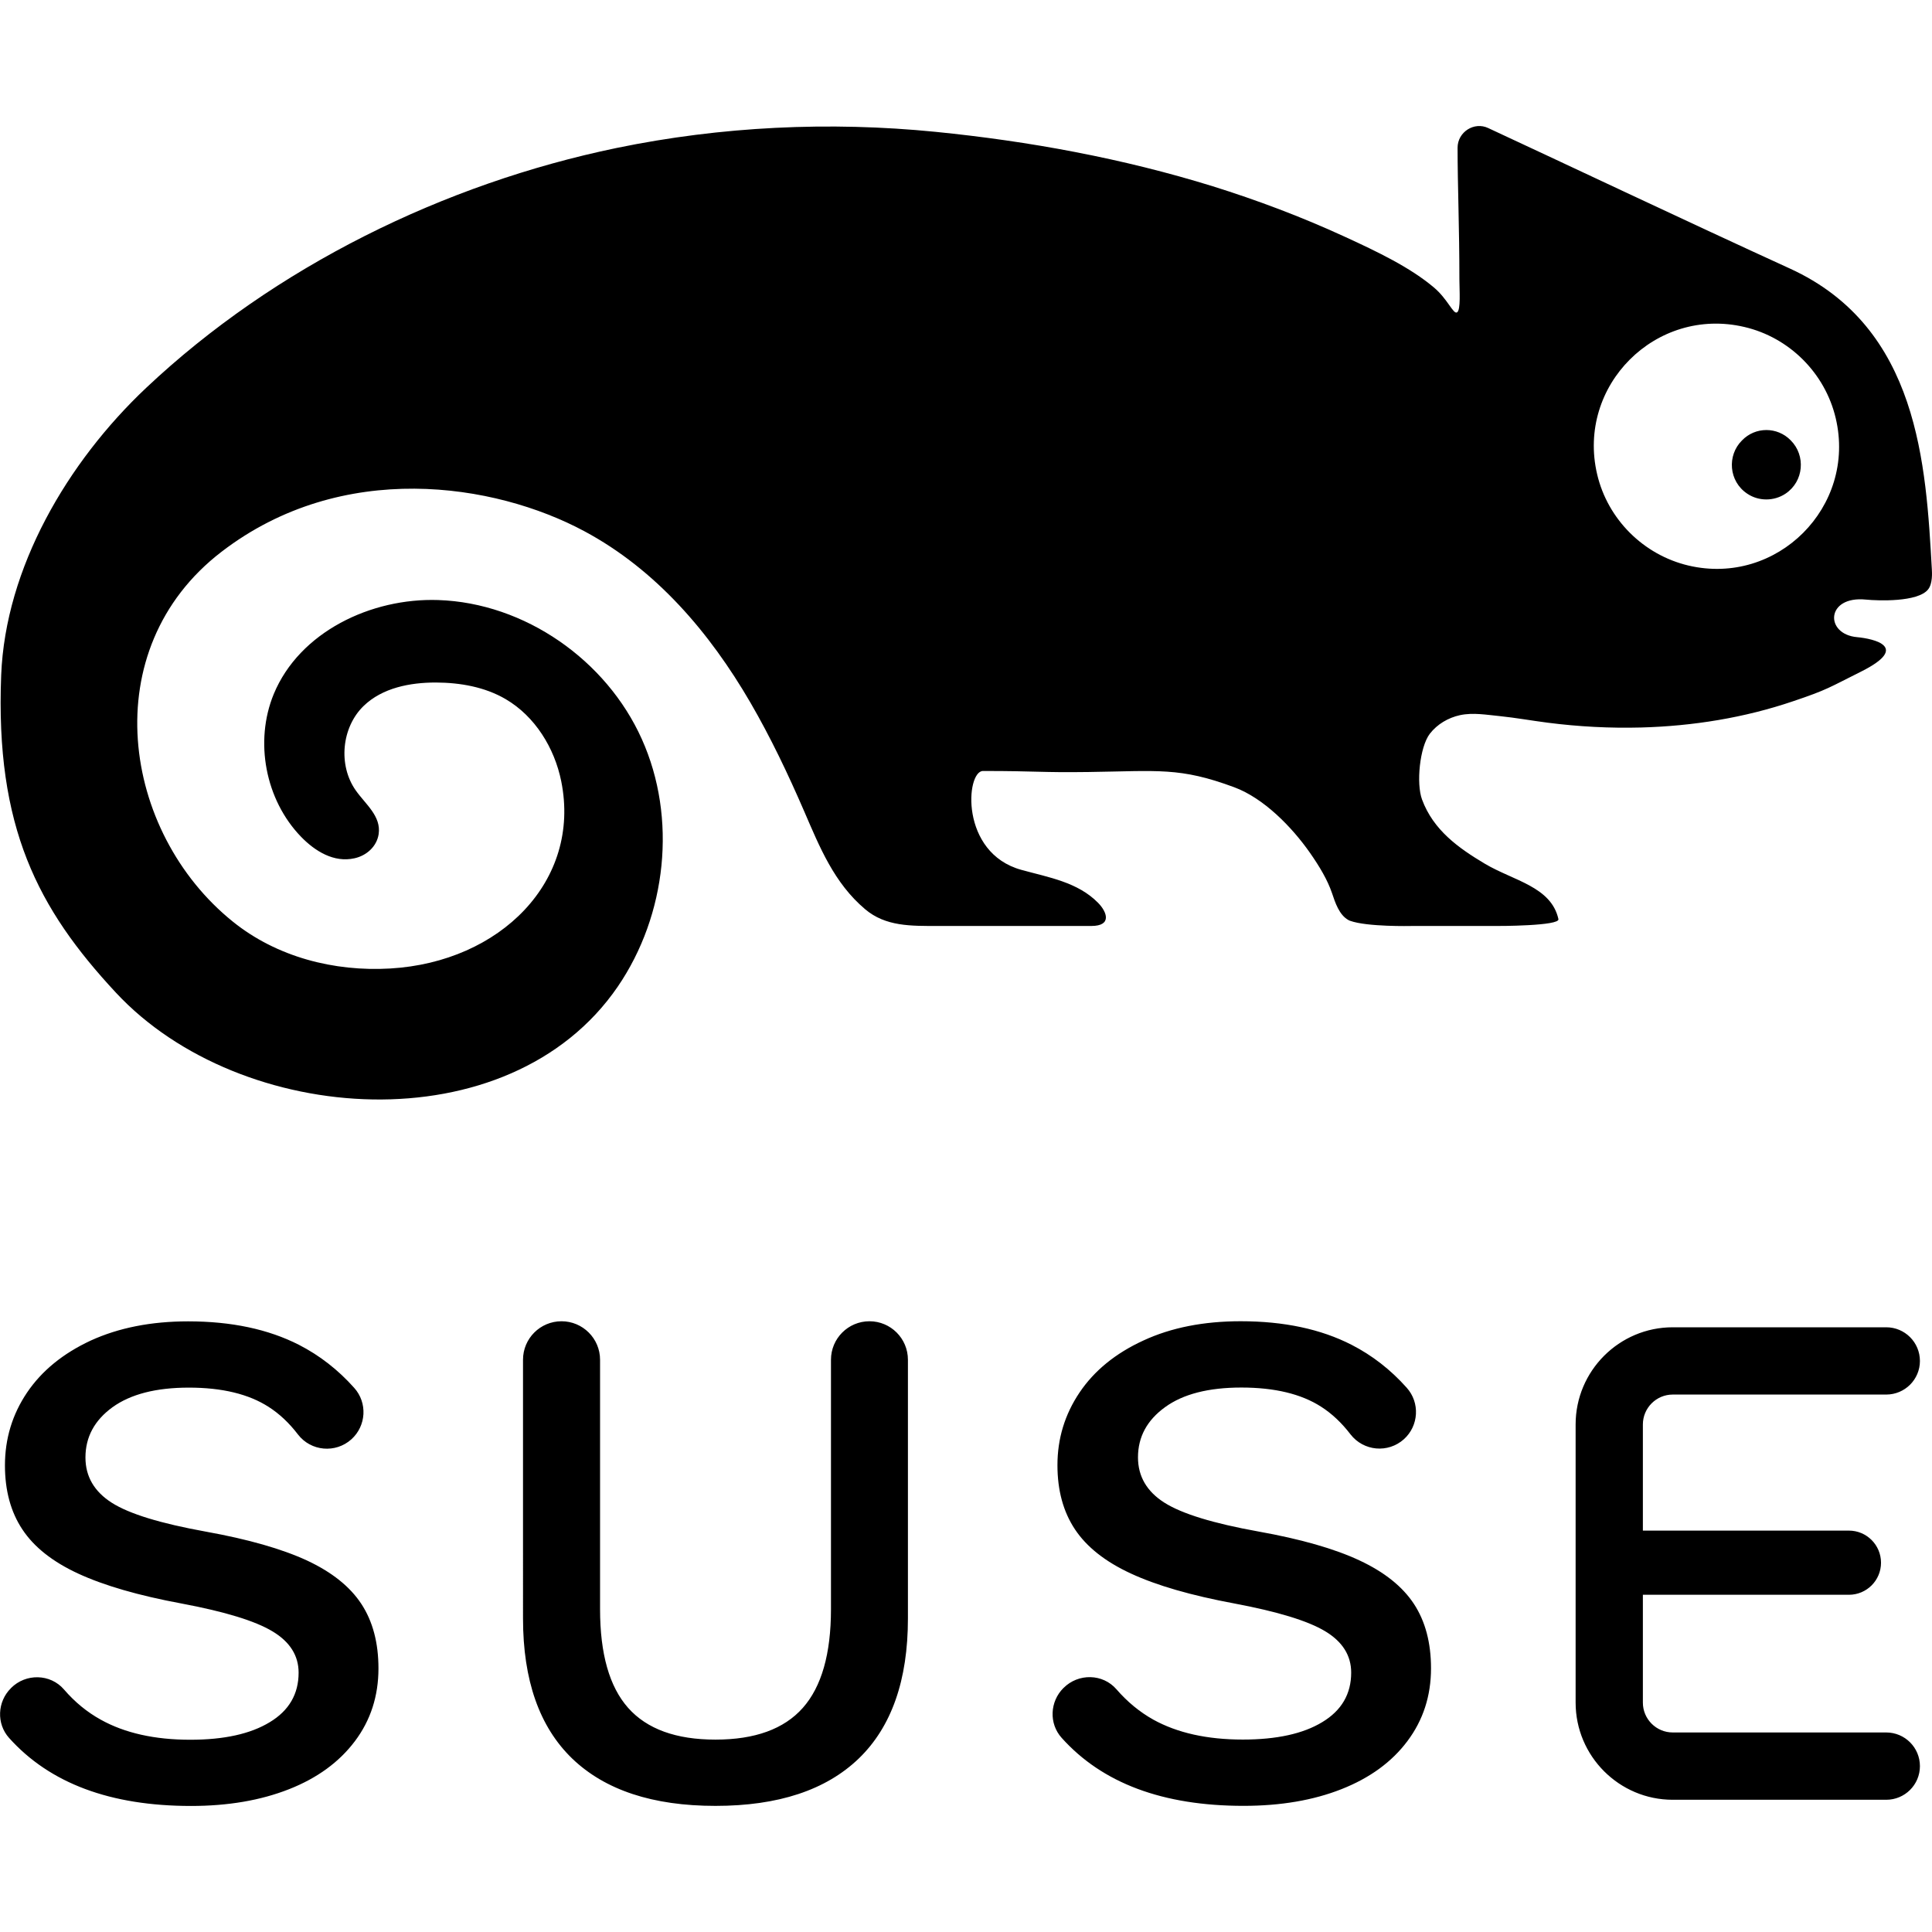
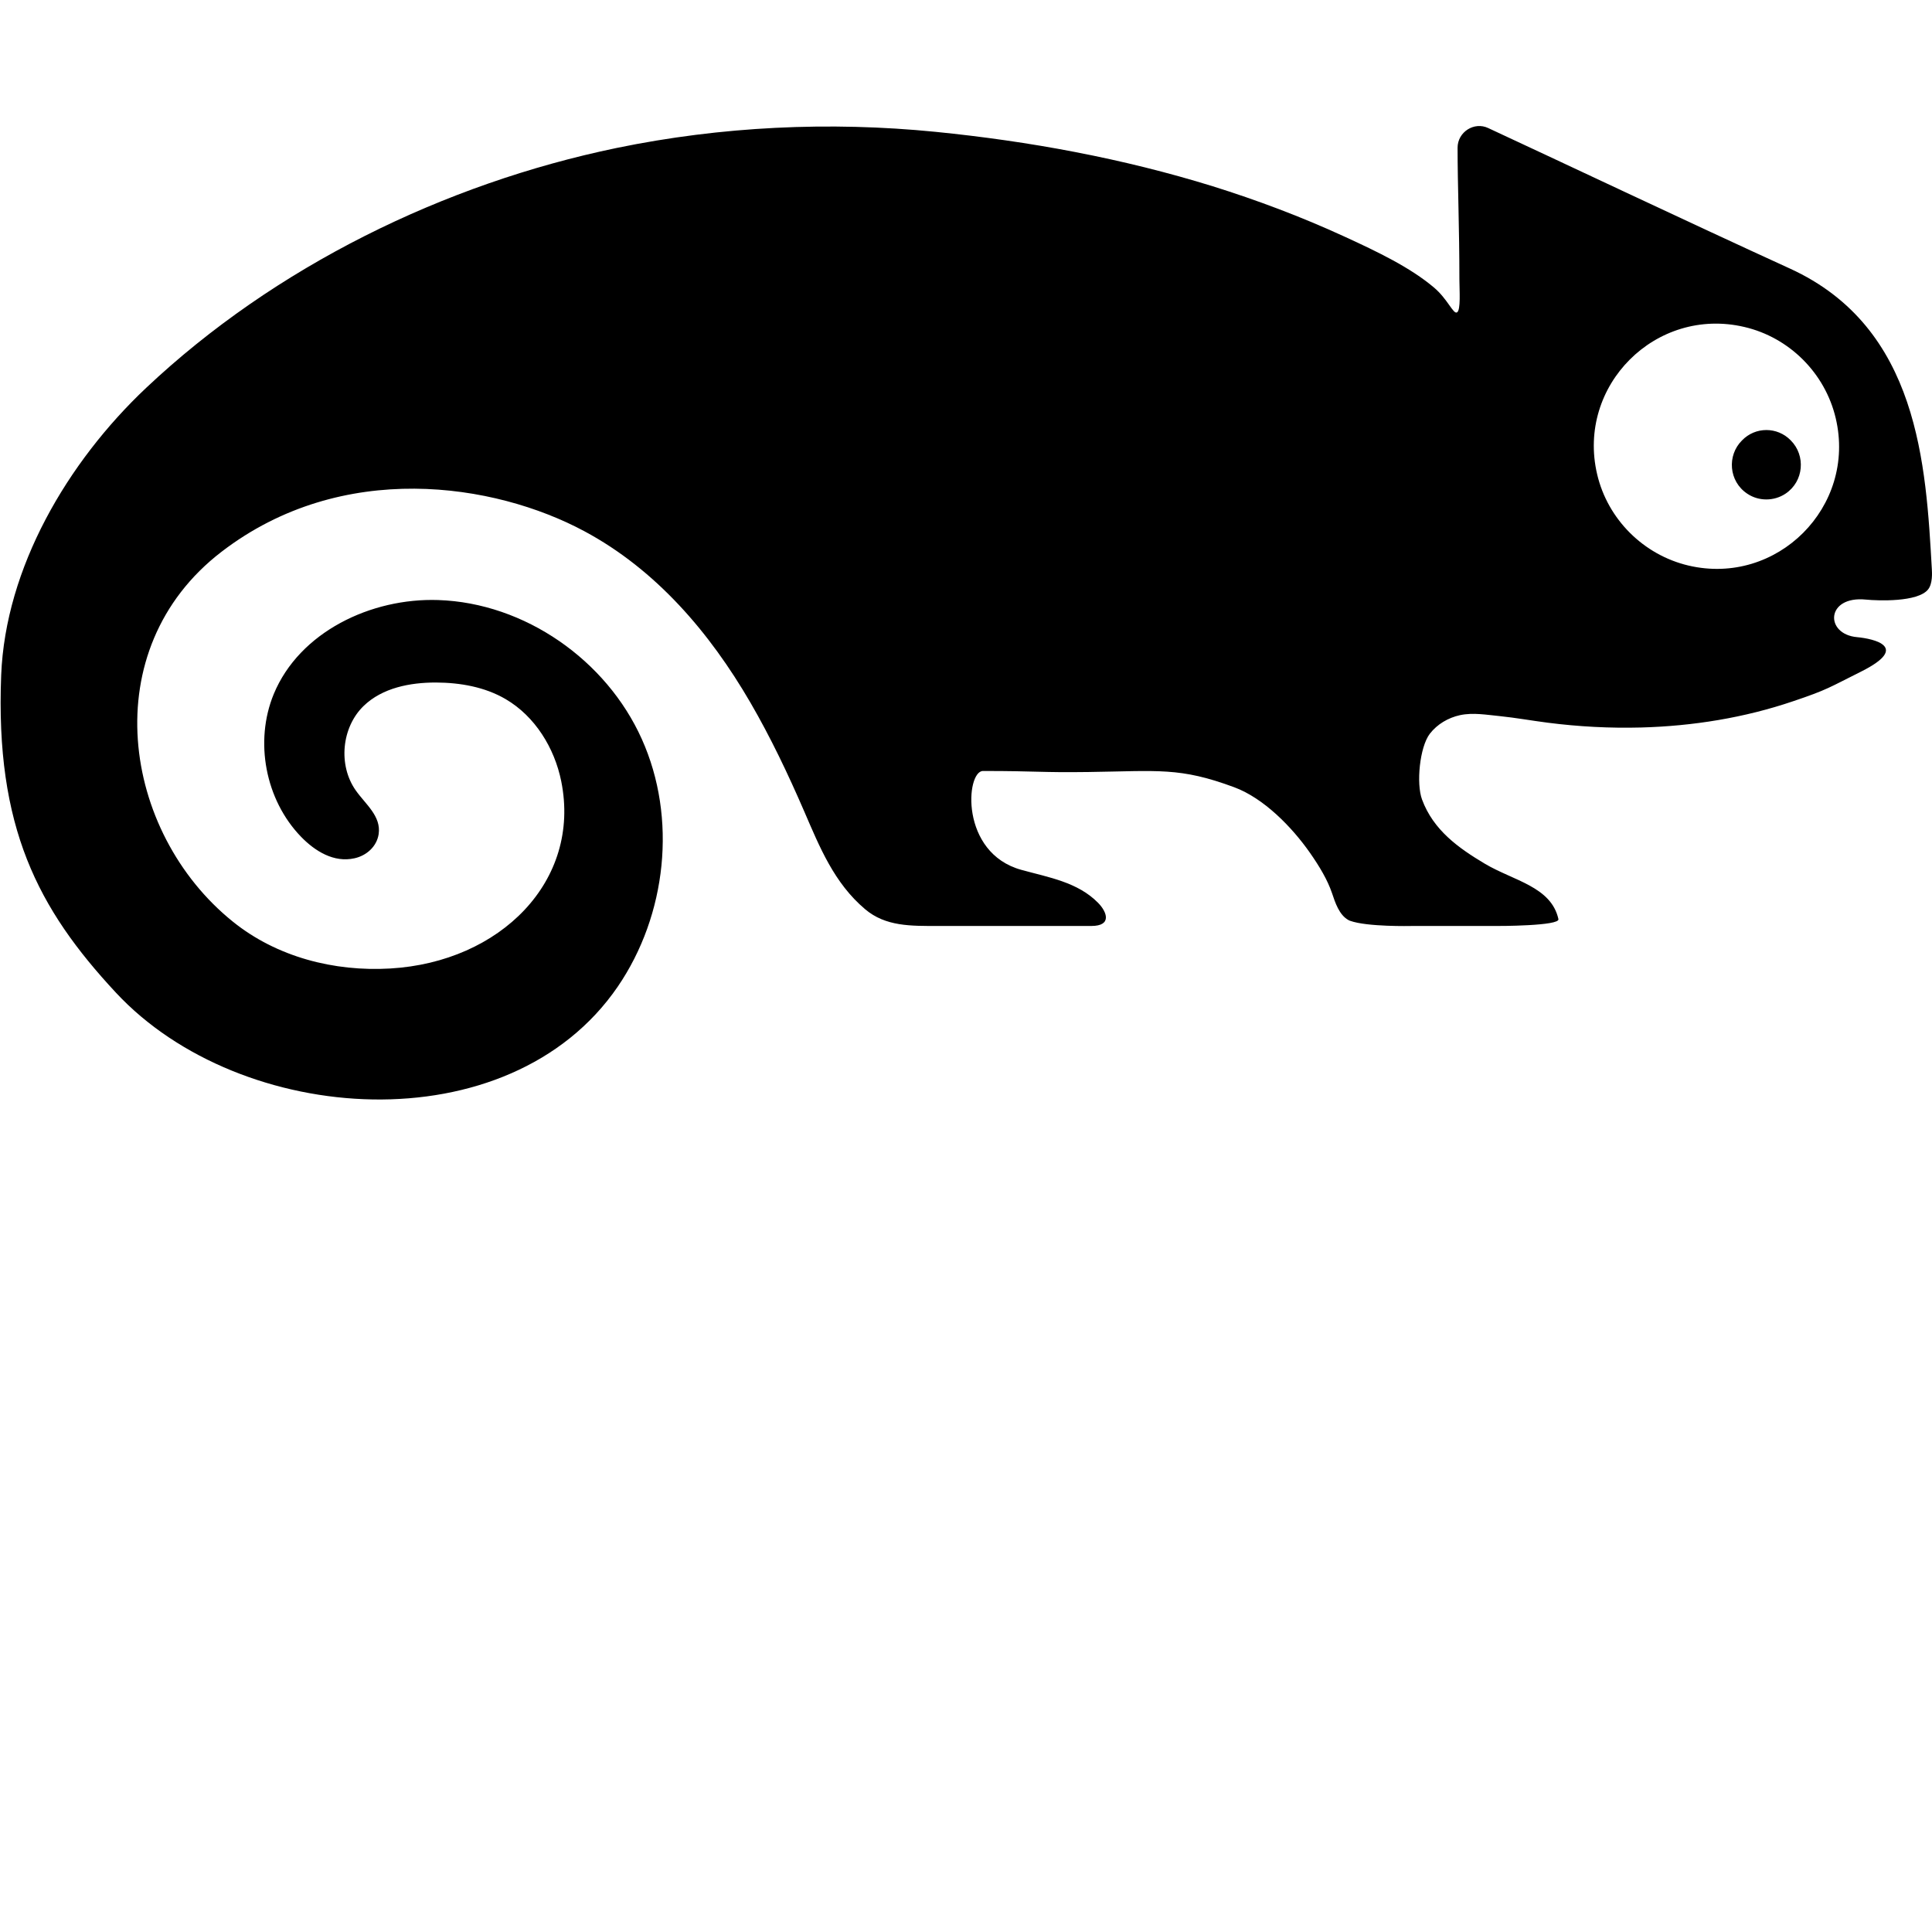
<svg xmlns="http://www.w3.org/2000/svg" version="1.1" id="Vrstva_1" x="0px" y="0px" width="100px" height="100px" viewBox="0 0 100 100" enable-background="new 0 0 100 100" xml:space="preserve">
  <g>
    <g>
-       <path d="M97.63,89.672H86.581c-0.852,0-1.546-0.692-1.546-1.546v-5.581h10.666c0.915,0,1.66-0.742,1.66-1.659    c0-0.918-0.745-1.662-1.66-1.662H85.035V73.73c0-0.853,0.694-1.548,1.546-1.548H97.63c0.964,0,1.745-0.779,1.745-1.738    c0-0.965-0.781-1.744-1.745-1.744H86.581c-2.773,0-5.027,2.258-5.027,5.03v14.396c0,2.773,2.254,5.03,5.027,5.03H97.63    c0.964,0,1.745-0.778,1.745-1.741S98.594,89.672,97.63,89.672 M65.137,79.271c-2.335-0.42-3.959-0.917-4.869-1.494    c-0.91-0.578-1.366-1.362-1.366-2.344c0-1.058,0.468-1.924,1.404-2.6c0.931-0.677,2.249-1.014,3.947-1.014    c1.72,0,3.098,0.33,4.13,0.994c0.557,0.357,1.065,0.836,1.518,1.428c0.677,0.874,1.944,0.989,2.767,0.251    c0.769-0.695,0.838-1.889,0.143-2.663c-0.835-0.937-1.79-1.677-2.858-2.224c-1.588-0.812-3.499-1.218-5.734-1.218    c-1.92,0-3.601,0.332-5.033,0.996c-1.443,0.661-2.547,1.562-3.307,2.691c-0.764,1.135-1.146,2.386-1.146,3.764    c0,1.304,0.301,2.41,0.907,3.322c0.603,0.907,1.566,1.672,2.895,2.286c1.328,0.616,3.109,1.132,5.35,1.549    c2.24,0.421,3.808,0.898,4.705,1.438c0.898,0.539,1.347,1.256,1.347,2.141c0,1.107-0.499,1.963-1.497,2.563    c-0.99,0.603-2.365,0.903-4.11,0.903c-1.847,0-3.392-0.344-4.634-1.031c-0.707-0.396-1.342-0.918-1.905-1.567    c-0.707-0.821-1.978-0.841-2.742-0.074l-0.009,0.007c-0.7,0.7-0.755,1.835-0.09,2.575c2.105,2.351,5.243,3.521,9.414,3.521    c1.919,0,3.611-0.287,5.074-0.865c1.464-0.578,2.602-1.406,3.412-2.49c0.812-1.082,1.219-2.339,1.219-3.762    c0-1.33-0.297-2.441-0.887-3.339c-0.592-0.898-1.53-1.647-2.822-2.25C69.066,80.159,67.326,79.663,65.137,79.271 M10.659,79.278    c-2.338-0.423-3.96-0.915-4.872-1.495c-0.908-0.58-1.364-1.359-1.364-2.343c0-1.057,0.467-1.925,1.402-2.604    c0.936-0.673,2.25-1.013,3.95-1.013c1.72,0,3.096,0.332,4.13,0.998c0.557,0.356,1.063,0.832,1.519,1.429    c0.671,0.871,1.944,0.984,2.764,0.248c0.773-0.697,0.841-1.891,0.143-2.665c-0.836-0.937-1.791-1.677-2.856-2.224    c-1.588-0.81-3.501-1.216-5.739-1.216c-1.918,0-3.595,0.335-5.037,0.993c-1.438,0.669-2.537,1.565-3.301,2.695    c-0.762,1.132-1.142,2.388-1.142,3.764c0,1.304,0.299,2.412,0.903,3.319c0.602,0.912,1.566,1.674,2.895,2.288    c1.328,0.613,3.112,1.132,5.35,1.547c2.241,0.421,3.807,0.9,4.705,1.443c0.898,0.539,1.347,1.253,1.347,2.135    c0,1.107-0.497,1.963-1.495,2.564c-0.996,0.606-2.364,0.908-4.112,0.908c-1.846,0-3.389-0.347-4.628-1.036    c-0.712-0.393-1.347-0.913-1.908-1.565c-0.707-0.821-1.979-0.843-2.744-0.074l-0.007,0.01c-0.702,0.697-0.753,1.835-0.093,2.57    c2.106,2.35,5.244,3.522,9.419,3.522c1.915,0,3.605-0.289,5.072-0.867c1.461-0.575,2.598-1.406,3.411-2.488    c0.812-1.079,1.218-2.336,1.218-3.764c0-1.328-0.296-2.44-0.886-3.339c-0.59-0.898-1.53-1.648-2.82-2.25    C14.584,80.169,12.846,79.672,10.659,79.278 M46.994,70.382v13.389c0,3.2-0.851,5.615-2.546,7.251    c-1.698,1.633-4.167,2.45-7.416,2.45c-3.246,0-5.717-0.817-7.416-2.45c-1.695-1.636-2.545-4.051-2.545-7.251V70.382    c0-1.104,0.893-1.994,1.994-1.994c1.096,0,1.994,0.891,1.994,1.994V83.29c0,2.314,0.483,4.015,1.453,5.109    c0.974,1.096,2.479,1.643,4.521,1.643s3.549-0.547,4.521-1.643c0.97-1.095,1.457-2.795,1.457-5.109V70.382    c0-1.104,0.893-1.994,1.992-1.994S46.994,69.278,46.994,70.382" />
      <path d="M92.413,25.556c-0.592,0.392-1.382,0.395-1.971,0c-0.967-0.64-1.058-1.983-0.279-2.757c0.689-0.72,1.835-0.72,2.528-0.003    C93.468,23.573,93.375,24.916,92.413,25.556 M95.018,21.651c1.078,4.579-3.039,8.698-7.622,7.622    c-2.33-0.549-4.186-2.399-4.729-4.729c-1.073-4.581,3.04-8.696,7.621-7.62C92.618,17.466,94.471,19.318,95.018,21.651     M96.122,32.979c-1.685-0.151-1.623-2.154,0.46-1.944c0.627,0.062,2.685,0.139,3.216-0.526c0.243-0.303,0.202-0.887,0.195-1.027    c-0.306-5.405-0.664-12.526-7.346-15.581c-4.985-2.276-12.457-5.808-15.615-7.272c-0.73-0.348-1.588,0.204-1.588,1.018    c0,1.963,0.094,4.093,0.094,6.828c0,0.527,0.081,1.58-0.124,1.694c-0.193,0.109-0.485-0.695-1.197-1.291    c-1.215-1.026-2.873-1.829-4.662-2.648c-2.204-1.012-4.48-1.869-6.79-2.591c-4.663-1.443-9.485-2.33-14.338-2.815    c-5.498-0.547-11.094-0.283-16.513,0.835c-8.92,1.849-17.687,6.14-24.345,12.413c-4.084,3.85-7.289,9.323-7.508,14.876    c-0.309,7.863,1.891,12.084,5.941,16.434c6.454,6.934,20.348,7.905,25.975-0.317c2.529-3.703,3.081-8.723,1.242-12.813    c-1.834-4.089-6.059-7.046-10.537-7.194c-3.475-0.117-7.179,1.649-8.512,4.864c-1.012,2.454-0.435,5.484,1.414,7.391    c0.721,0.742,1.698,1.352,2.766,1.111c0.628-0.139,1.151-0.611,1.249-1.249c0.138-0.938-0.685-1.547-1.191-2.272    c-0.913-1.303-0.729-3.257,0.415-4.365c0.968-0.935,2.396-1.213,3.741-1.211c1.249,0.005,2.531,0.228,3.611,0.861    c1.519,0.89,2.526,2.525,2.875,4.252c1.039,5.163-3.157,9.357-8.849,9.689c-2.911,0.171-5.875-0.594-8.146-2.423    c-5.756-4.63-7.17-14.094-0.588-19.147c6.243-4.793,14.129-3.558,18.776-1.065c3.721,1.993,6.494,5.255,8.593,8.863    c1.053,1.812,1.954,3.708,2.787,5.632c0.8,1.851,1.55,3.717,3.155,5.071c1.061,0.9,2.374,0.868,3.764,0.868h7.945    c1.078,0,0.816-0.722,0.352-1.195c-1.056-1.078-2.569-1.32-3.969-1.708c-3.203-0.88-2.876-5.119-1.99-5.119    c2.863,0,2.955,0.087,5.462,0.053c3.618-0.05,4.715-0.26,7.542,0.789c1.514,0.56,2.971,2.038,3.917,3.39    c0.499,0.714,0.909,1.402,1.144,2.091c0.163,0.489,0.373,1.134,0.853,1.394c0.028,0.016,0.054,0.03,0.082,0.037    c0.886,0.322,3.165,0.269,3.165,0.269h4.189c0.359,0.005,3.51-0.002,3.43-0.356c-0.377-1.686-2.326-1.984-3.809-2.867    c-1.363-0.813-2.663-1.735-3.251-3.324c-0.306-0.822-0.124-2.712,0.403-3.403c0.385-0.497,0.951-0.829,1.563-0.963    c0.677-0.145,1.374-0.016,2.053,0.049c0.834,0.086,1.656,0.235,2.482,0.341c1.61,0.207,3.229,0.292,4.844,0.249    c2.67-0.073,5.341-0.501,7.871-1.362c1.768-0.595,1.848-0.702,3.522-1.538C98.878,33.482,96.994,33.06,96.122,32.979" />
    </g>
  </g>
</svg>